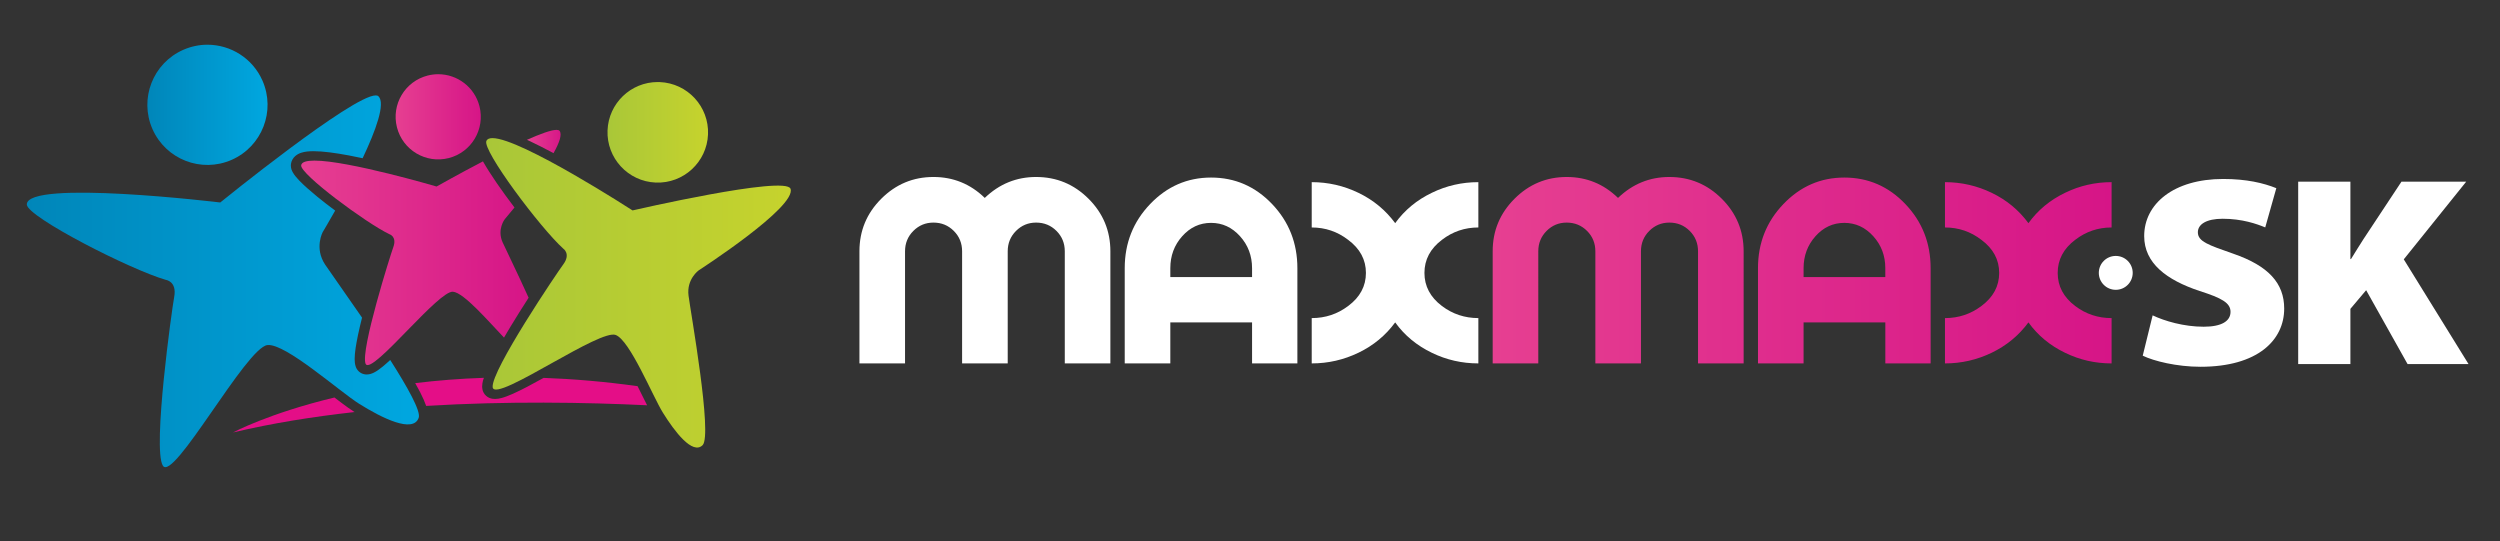
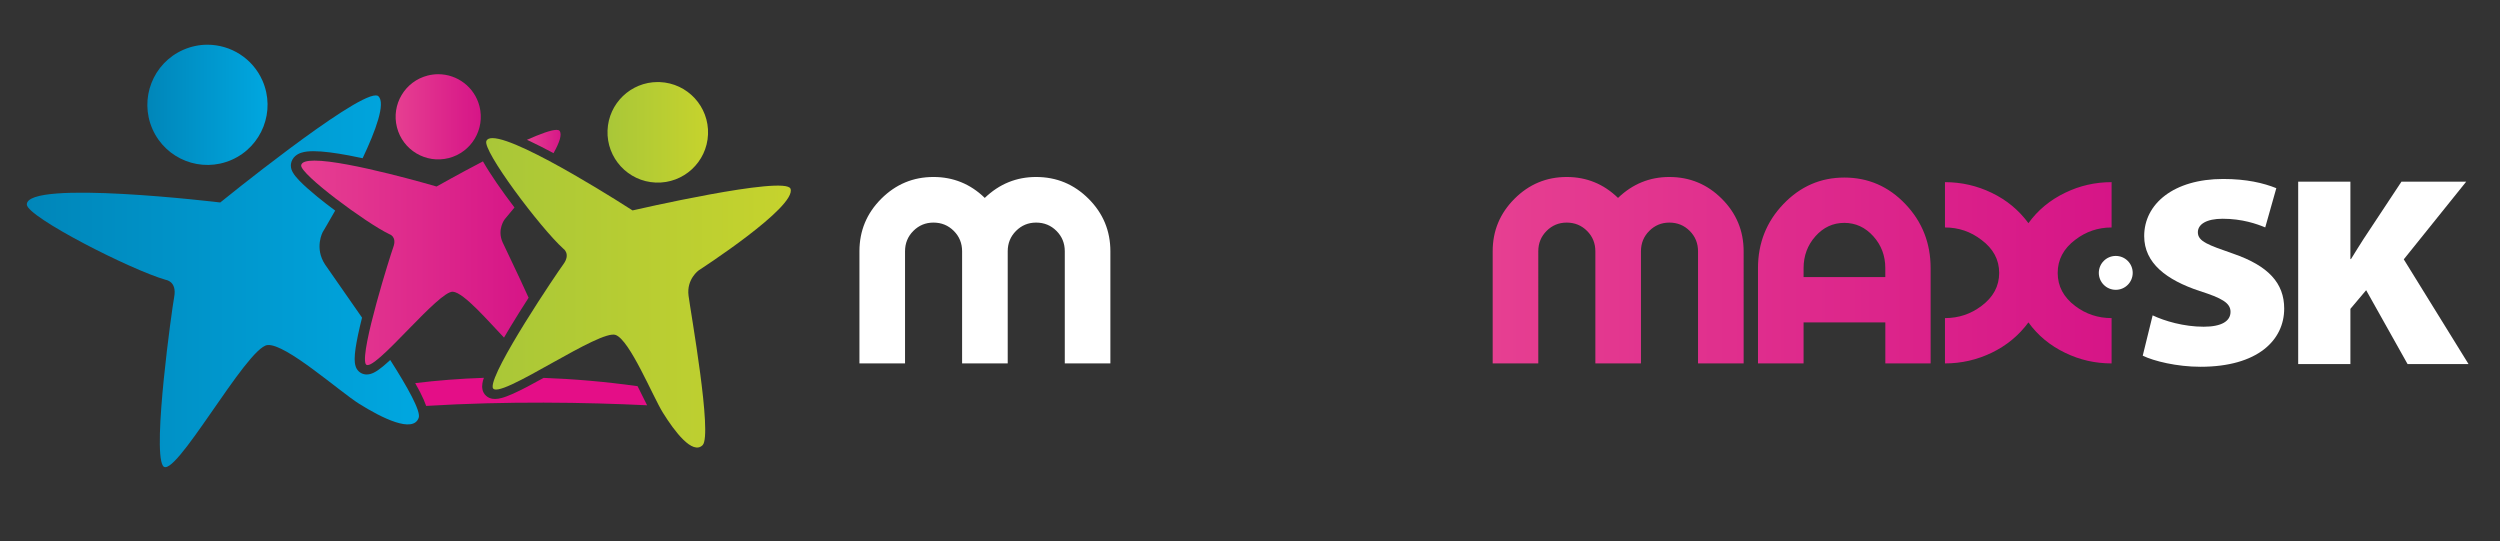
<svg xmlns="http://www.w3.org/2000/svg" xmlns:xlink="http://www.w3.org/1999/xlink" version="1.1" id="Layer_1" x="0px" y="0px" width="715px" height="154.836px" viewBox="0 0 715 154.836" enable-background="new 0 0 715 154.836" xml:space="preserve">
  <rect x="0" y="0" width="715" height="154.836" fill="#333333" stroke="none" />
  <g>
    <g>
      <g>
        <defs>
          <path id="SVGID_1_" d="M52.405,14.252c-8.687,3.826-12.627,13.971-8.804,22.658c3.828,8.688,13.971,12.628,22.661,8.805      c8.685-3.826,12.626-13.972,8.802-22.66c-2.836-6.433-9.134-10.266-15.738-10.266C57.009,12.789,54.659,13.262,52.405,14.252z" />
        </defs>
        <clipPath id="SVGID_2_">
          <use xlink:href="#SVGID_1_" overflow="visible" />
        </clipPath>
        <linearGradient id="SVGID_3_" gradientUnits="userSpaceOnUse" x1="-147.336" y1="557.24" x2="-146.336" y2="557.24" gradientTransform="matrix(34.386 0 0 34.386 5108.429 -19130.004)">
          <stop offset="0" style="stop-color:#0086B9" />
          <stop offset="1" style="stop-color:#00A7E0" />
        </linearGradient>
        <rect x="39.777" y="12.789" clip-path="url(#SVGID_2_)" fill="url(#SVGID_3_)" width="39.111" height="36.749" />
      </g>
    </g>
  </g>
  <g>
    <g>
      <g>
        <defs>
          <path id="SVGID_4_" d="M125.34,21.225h-0.047c-0.978,0.004-1.969,0.127-2.957,0.375c-6.521,1.654-10.466,8.283-8.81,14.803      c1.651,6.521,8.279,10.465,14.799,8.811c6.521-1.652,10.465-8.279,8.811-14.801C135.737,24.897,130.78,21.225,125.34,21.225" />
        </defs>
        <clipPath id="SVGID_5_">
          <use xlink:href="#SVGID_4_" overflow="visible" />
        </clipPath>
        <linearGradient id="SVGID_6_" gradientUnits="userSpaceOnUse" x1="-147.499" y1="563.027" x2="-146.499" y2="563.027" gradientTransform="matrix(24.364 0 0 24.368 3706.758 -13685.68)">
          <stop offset="0" style="stop-color:#E63F91" />
          <stop offset="1" style="stop-color:#D61587" />
        </linearGradient>
        <rect x="111.871" y="21.225" clip-path="url(#SVGID_5_)" fill="url(#SVGID_6_)" width="26.92" height="25.643" />
      </g>
    </g>
  </g>
  <g>
    <g>
      <g>
        <defs>
          <path id="SVGID_7_" d="M150.701,39.991c0.229,0.106,0.443,0.192,0.682,0.302c2.196,1.031,4.544,2.232,6.928,3.508      c1.646-2.928,2.507-5.328,1.737-6.367c-0.146-0.195-0.444-0.289-0.875-0.289C157.653,37.145,154.501,38.301,150.701,39.991z" />
        </defs>
        <clipPath id="SVGID_8_">
          <use xlink:href="#SVGID_7_" overflow="visible" />
        </clipPath>
        <linearGradient id="SVGID_9_" gradientUnits="userSpaceOnUse" x1="-148.286" y1="615.916" x2="-147.286" y2="615.916" gradientTransform="matrix(10.115 0 0 6.658 1650.596 -4060.488)">
          <stop offset="0" style="stop-color:#E63F91" />
          <stop offset="1" style="stop-color:#D61587" />
        </linearGradient>
        <rect x="150.701" y="37.145" clip-path="url(#SVGID_8_)" fill="url(#SVGID_9_)" width="10.114" height="6.656" />
      </g>
    </g>
  </g>
  <g>
    <g>
      <g>
        <defs>
          <path id="SVGID_10_" d="M86.135,47.266c-0.379,2.486,18.537,16.514,25.271,19.732c0,0,2.194,0.659,1.071,3.709      c-0.816,2.221-9.413,29.479-7.929,33.305c0.791,2.037,6.618-4.022,12.536-10.088c5.181-5.313,10.435-10.621,12.434-10.49      c3.176,0.211,10.435,8.775,14.625,13.121c0.589-1.01,1.19-2.024,1.813-3.055c1.719-2.841,3.523-5.703,5.226-8.345      c-3.238-7.17-6.673-14.123-7.447-15.875c-1.64-3.704,0.629-6.59,0.629-6.59s1.125-1.313,2.776-3.345      c-3.596-4.721-6.956-9.551-9.013-13.191c-7.144,3.727-13.268,7.193-13.268,7.193s-25.182-7.409-34.939-7.412      C87.698,45.938,86.278,46.323,86.135,47.266z" />
        </defs>
        <clipPath id="SVGID_11_">
          <use xlink:href="#SVGID_10_" overflow="visible" />
        </clipPath>
        <linearGradient id="SVGID_12_" gradientUnits="userSpaceOnUse" x1="-147.149" y1="551.412" x2="-146.149" y2="551.412" gradientTransform="matrix(65.055 0 0 58.477 9658.799 -32168.598)">
          <stop offset="0" style="stop-color:#E63F91" />
          <stop offset="1" style="stop-color:#D61587" />
        </linearGradient>
        <rect x="85.756" y="45.938" clip-path="url(#SVGID_11_)" fill="url(#SVGID_12_)" width="65.427" height="60.111" />
      </g>
    </g>
  </g>
  <g>
    <g>
      <g>
        <defs>
          <path id="SVGID_13_" d="M188.184,23.463h-0.073c-7.676,0-14.049,6.067-14.355,13.805c-0.318,7.938,5.855,14.632,13.795,14.947      c7.936,0.317,14.625-5.858,14.944-13.795c0.314-7.937-5.86-14.625-13.799-14.945C188.525,23.469,188.355,23.465,188.184,23.463" />
        </defs>
        <clipPath id="SVGID_14_">
          <use xlink:href="#SVGID_13_" overflow="visible" />
        </clipPath>
        <linearGradient id="SVGID_15_" gradientUnits="userSpaceOnUse" x1="-147.413" y1="559.967" x2="-146.412" y2="559.967" gradientTransform="matrix(28.767 0 0 28.764 4414.289 -16069.023)">
          <stop offset="0" style="stop-color:#A9C738" />
          <stop offset="1" style="stop-color:#C6D32D" />
        </linearGradient>
        <rect x="173.435" y="23.463" clip-path="url(#SVGID_14_)" fill="url(#SVGID_15_)" width="29.374" height="29.069" />
      </g>
    </g>
  </g>
  <path fill="#FFFFFF" d="M311.337,56.854c4.153,4.154,6.233,9.16,6.233,15.009v32.073h-13.041V71.862  c0-2.295-0.794-4.235-2.378-5.823c-1.587-1.586-3.526-2.378-5.825-2.378c-2.24,0-4.155,0.792-5.741,2.378  c-1.586,1.588-2.377,3.528-2.377,5.823v32.073h-13.046V71.862c0-2.295-0.792-4.235-2.378-5.823  c-1.588-1.586-3.526-2.378-5.821-2.378c-2.244,0-4.158,0.792-5.743,2.378c-1.586,1.588-2.38,3.528-2.38,5.823v32.073h-13.041V71.862  c0-5.849,2.076-10.854,6.231-15.009c4.156-4.155,9.134-6.235,14.932-6.235c5.687,0,10.582,1.998,14.682,5.987  c4.155-3.989,9.049-5.987,14.683-5.987C302.177,50.617,307.18,52.698,311.337,56.854" />
-   <path fill="#FFFFFF" d="M363.832,58.37c4.813,5.058,7.219,11.169,7.219,18.332v27.231H358.09V92.204h-23.378v11.729h-13.04V76.702  c0-7.163,2.42-13.274,7.258-18.332c4.839-5.06,10.648-7.589,17.431-7.589C353.194,50.781,359.02,53.313,363.832,58.37   M358.09,79.245v-2.543c0-3.555-1.148-6.604-3.446-9.146c-2.295-2.545-5.058-3.813-8.284-3.813c-3.226,0-5.974,1.271-8.243,3.813  c-2.271,2.543-3.404,5.592-3.404,9.146v2.543H358.09z" />
-   <path fill="#FFFFFF" d="M399.022,63.823c2.678-3.716,6.178-6.614,10.5-8.692c4.154-2.021,8.582-3.035,13.287-3.035v12.961  c-3.883,0-7.355,1.181-10.418,3.537c-3.334,2.524-5.002,5.679-5.002,9.463c0,3.785,1.668,6.938,5.002,9.461  c3.063,2.308,6.535,3.457,10.418,3.457v12.961c-4.705,0-9.133-1.01-13.287-3.032c-4.322-2.081-7.822-4.979-10.5-8.694  c-2.732,3.719-6.221,6.604-10.457,8.65c-4.242,2.052-8.709,3.076-13.414,3.076V90.975c3.883,0,7.357-1.149,10.418-3.457  c3.391-2.521,5.086-5.676,5.086-9.461c0-3.784-1.695-6.938-5.086-9.463c-3.063-2.356-6.535-3.537-10.418-3.537V52.096  c4.703,0,9.172,1.023,13.414,3.076C392.799,57.221,396.289,60.108,399.022,63.823" />
  <g>
    <g>
      <g>
        <defs>
          <path id="SVGID_16_" d="M590.631,55.131c-4.322,2.078-7.818,4.977-10.498,8.693c-2.736-3.719-6.225-6.604-10.459-8.654      c-4.24-2.05-8.709-3.074-13.412-3.074v12.959c3.883,0,7.354,1.184,10.416,3.539c3.393,2.522,5.088,5.679,5.088,9.463      c0,3.785-1.695,6.939-5.088,9.461c-3.063,2.309-6.533,3.459-10.416,3.459v12.961c4.703,0,9.172-1.028,13.412-3.077      c4.234-2.054,7.723-4.937,10.459-8.654c2.68,3.722,6.176,6.617,10.498,8.697c4.152,2.021,8.584,3.034,13.287,3.034V90.977      c-3.883,0-7.354-1.15-10.418-3.459c-3.334-2.521-5-5.676-5-9.461c0-3.784,1.664-6.938,5-9.463      c3.064-2.355,6.535-3.539,10.418-3.539V52.096C599.215,52.096,594.785,53.108,590.631,55.131z M515.824,76.702      c0-3.554,1.137-6.603,3.406-9.146c2.268-2.545,5.014-3.813,8.242-3.813c3.225,0,5.986,1.271,8.283,3.813      c2.299,2.543,3.443,5.592,3.443,9.146v2.544h-23.377L515.824,76.702L515.824,76.702z M510.043,58.37      c-4.842,5.06-7.26,11.169-7.26,18.332v27.233h13.039V92.204h23.379v11.731h12.959V76.702c0-7.163-2.402-13.272-7.217-18.332      c-4.813-5.058-10.637-7.589-17.471-7.589C520.692,50.781,514.881,53.313,510.043,58.37z M462.754,56.607      c-4.104-3.991-8.996-5.988-14.684-5.988c-5.797,0-10.771,2.078-14.928,6.234c-4.156,4.154-6.236,9.16-6.236,15.011v32.071      h13.043V71.864c0-2.297,0.793-4.237,2.377-5.824c1.588-1.587,3.5-2.379,5.744-2.379c2.297,0,4.236,0.792,5.824,2.379      c1.586,1.587,2.379,3.527,2.379,5.824v32.071h13.041V71.864c0-2.297,0.793-4.237,2.379-5.824s3.5-2.379,5.74-2.379      c2.301,0,4.24,0.792,5.826,2.379c1.584,1.587,2.379,3.527,2.379,5.824v32.071h13.043V71.864c0-5.851-2.08-10.856-6.236-15.011      c-4.154-4.156-9.158-6.234-15.012-6.234C471.803,50.618,466.908,52.615,462.754,56.607z" />
        </defs>
        <clipPath id="SVGID_17_">
          <use xlink:href="#SVGID_16_" overflow="visible" />
        </clipPath>
        <linearGradient id="SVGID_18_" gradientUnits="userSpaceOnUse" x1="-144.964" y1="550.339" x2="-143.964" y2="550.339" gradientTransform="matrix(177.012 0 0 53.319 26087.57 -29265.996)">
          <stop offset="0" style="stop-color:#E63F91" />
          <stop offset="1" style="stop-color:#D61587" />
        </linearGradient>
        <rect x="426.908" y="50.618" clip-path="url(#SVGID_17_)" fill="url(#SVGID_18_)" width="177.012" height="53.317" />
      </g>
    </g>
  </g>
  <g>
    <path fill="#FFFFFF" d="M615.655,90.192c3.421,1.625,8.926,3.251,14.599,3.251c5.172,0,7.675-1.626,7.675-4.257   c0-2.554-2.503-3.947-8.843-5.96c-9.51-3.173-15.85-7.971-15.85-15.71c0-9.21,8.426-16.33,22.606-16.33   c6.674,0,11.513,1.161,15.183,2.632l-3.17,11.222c-2.419-1.007-6.59-2.477-12.18-2.477c-4.588,0-7.09,1.548-7.09,3.869   c0,2.632,3.003,3.638,10.094,6.114c10.094,3.482,14.598,8.436,14.598,15.711c0,8.978-7.507,16.639-23.941,16.639   c-6.757,0-13.347-1.625-16.517-3.173L615.655,90.192z" />
    <path fill="#FFFFFF" d="M657.282,51.961h14.933v22.134h0.167c1.167-1.935,2.419-3.87,3.587-5.728l10.845-16.406h18.519   l-17.852,22.211L706,104.123h-17.436l-11.846-21.128l-4.504,5.34v15.788h-14.933V51.961z" />
  </g>
  <path fill="#FFFFFF" d="M609.955,78.041c0,2.676-2.166,4.846-4.848,4.846c-2.676,0-4.846-2.17-4.846-4.846  c0-2.675,2.17-4.845,4.846-4.845C607.789,73.197,609.955,75.366,609.955,78.041" />
  <g>
    <g>
      <g>
        <defs>
          <path id="SVGID_19_" d="M140.845,39.5h-0.041c-0.858,0.008-1.445,0.254-1.692,0.78c-1.265,2.69,15.436,24.918,21.979,30.825      c0,0,2.265,1.482-0.027,4.559c-1.668,2.24-20.563,30.211-20.164,35.039c0.207,2.563,8.771-2.292,17.469-7.152      c7.688-4.289,15.478-8.58,17.707-7.756c4.075,1.512,10.583,17.521,13.526,22.254c3.363,5.408,8.479,12.127,11.346,9.262      c2.863-2.86-3.42-38.018-4.028-42.76c-0.607-4.744,2.927-7.246,2.927-7.246s28.115-18.146,26.236-23.325      c-1.417-3.902-45.177,6.198-45.177,6.198S148.976,39.502,140.845,39.5" />
        </defs>
        <clipPath id="SVGID_20_">
          <use xlink:href="#SVGID_19_" overflow="visible" />
        </clipPath>
        <linearGradient id="SVGID_21_" gradientUnits="userSpaceOnUse" x1="-147.095" y1="548.596" x2="-146.096" y2="548.596" gradientTransform="matrix(87.128 0 0 88.495 12955.224 -48463.121)">
          <stop offset="0" style="stop-color:#A9C738" />
          <stop offset="1" style="stop-color:#C6D32D" />
        </linearGradient>
        <rect x="137.847" y="39.5" clip-path="url(#SVGID_20_)" fill="url(#SVGID_21_)" width="90.111" height="90.674" />
      </g>
    </g>
  </g>
  <path fill="#E40E87" d="M182.349,110.446c-9.464-1.317-18.431-2.069-26.869-2.372c-3.237,1.792-6.312,3.447-8.832,4.566  c-1.184,0.521-2.243,0.937-3.258,1.201c-0.586,0.148-1.153,0.26-1.816,0.264c-0.469-0.004-1.006-0.057-1.624-0.314  c-0.608-0.248-1.291-0.809-1.646-1.514c-0.242-0.461-0.354-0.934-0.387-1.348v0.002v0.008l-0.001-0.021  c0,0.004,0.001,0.006,0.001,0.012l-0.02-0.387c0.004-0.63,0.107-1.164,0.244-1.717c0.063-0.25,0.167-0.518,0.25-0.771  c-7.017,0.24-13.567,0.776-19.639,1.516c0.515,0.914,0.997,1.798,1.421,2.621c0.739,1.449,1.297,2.717,1.714,3.898  c23.104-1.408,45.496-1.033,63.188-0.18c-0.589-1.16-1.216-2.431-1.883-3.771C182.918,111.584,182.634,111.014,182.349,110.446" />
-   <path fill="#E40E87" d="M101.279,117.764L101.279,117.764c-1.034-0.649-2.229-1.516-3.588-2.531  c-0.645-0.482-1.327-1.004-2.033-1.547c-18.799,4.504-29.021,10.002-29.021,10.002c11.117-2.646,22.893-4.52,34.778-5.842  C101.371,117.82,101.322,117.791,101.279,117.764" />
  <g>
    <g>
      <g>
        <defs>
          <path id="SVGID_22_" d="M101.784,104.987L101.784,104.987z M62.99,57.908c0,0-55.435-6.674-55.32,0.581      c0.058,3.549,29.654,18.655,39.781,21.558c0,0,3.21,0.404,2.362,4.908c-0.618,3.281-6.213,43.23-3.251,48.208      c2.955,4.978,23.908-33.866,29.941-34.476c5.166-0.52,20.561,13.252,26.207,16.793c6.447,4.039,15.471,8.563,17.045,3.986      c0.641-1.871-3.188-8.729-8.154-16.513c-0.752,0.703-1.473,1.343-2.15,1.896c-0.891,0.724-1.683,1.311-2.586,1.755      c-0.526,0.239-1.101,0.485-1.985,0.502c-0.541,0.006-1.253-0.142-1.868-0.563c-0.62-0.414-1.029-1.033-1.227-1.56      c0,0,0,0,0,0.002l-0.001-0.004c-0.317-0.873-0.339-1.55-0.354-2.298c0.01-1.856,0.396-4.168,0.968-6.914      c0.323-1.545,0.718-3.211,1.146-4.924c-4.929-7.178-9.36-13.353-10.565-15.18c-3.149-4.771-0.666-9.316-0.666-9.316      s1.48-2.452,3.547-6.116c-1.809-1.345-3.567-2.709-5.166-4.015c-2.06-1.688-3.837-3.258-5.141-4.621      c-0.749-0.795-1.344-1.479-1.823-2.323c-0.242-0.47-0.521-0.986-0.548-1.935c0-0.154,0.011-0.317,0.038-0.483      c0,0.002-0.002,0.002-0.002,0.002l0.002-0.004v0.002c0.119-0.875,0.629-1.711,1.202-2.204c0.581-0.514,1.171-0.777,1.731-0.967      c1.126-0.356,2.242-0.438,3.516-0.443c2.762,0.006,6.247,0.496,10.066,1.204c1.3,0.239,2.637,0.515,3.98,0.804      c3.801-8.019,6.598-15.714,4.519-17.719c-0.17-0.164-0.434-0.245-0.775-0.245C100.73,27.285,62.99,57.908,62.99,57.908z" />
        </defs>
        <clipPath id="SVGID_23_">
          <use xlink:href="#SVGID_22_" overflow="visible" />
        </clipPath>
        <linearGradient id="SVGID_24_" gradientUnits="userSpaceOnUse" x1="-147.063" y1="547.688" x2="-146.063" y2="547.688" gradientTransform="matrix(112.157 0 0 106.316 16501.633 -58145.121)">
          <stop offset="0" style="stop-color:#0086B9" />
          <stop offset="1" style="stop-color:#00A7E0" />
        </linearGradient>
        <rect x="7.555" y="27.285" clip-path="url(#SVGID_23_)" fill="url(#SVGID_24_)" width="112.84" height="110.855" />
      </g>
    </g>
  </g>
</svg>